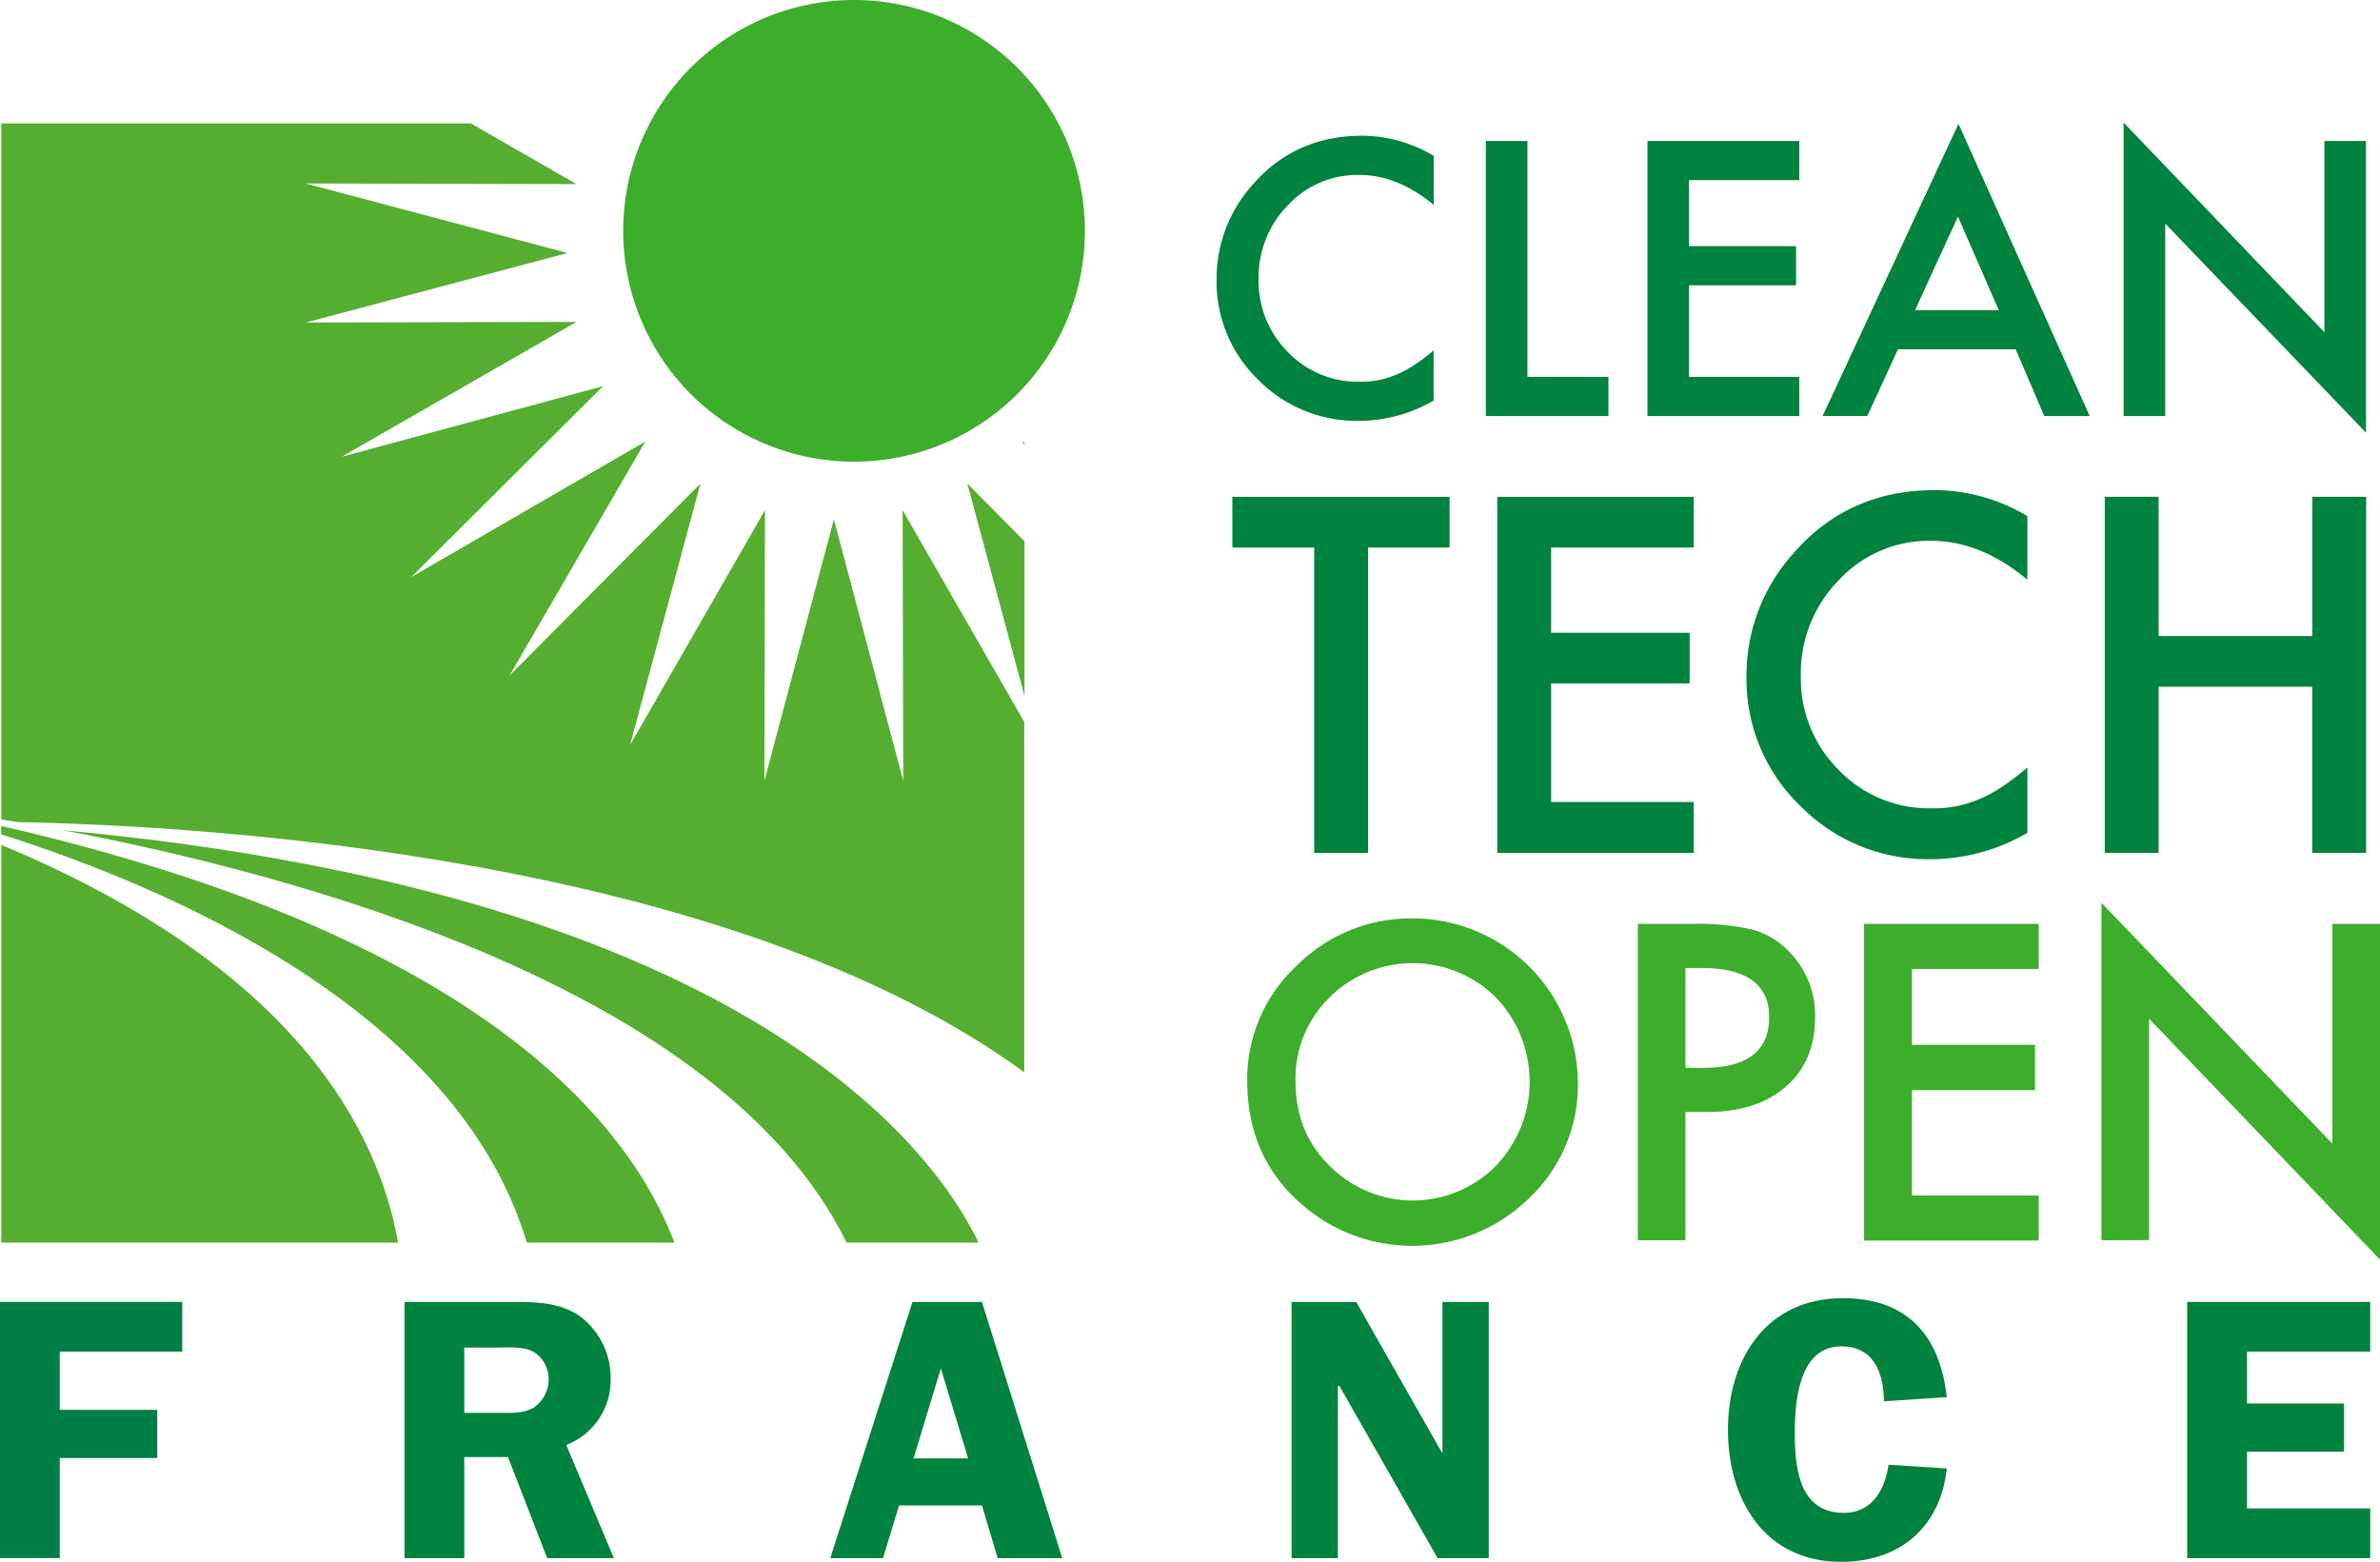
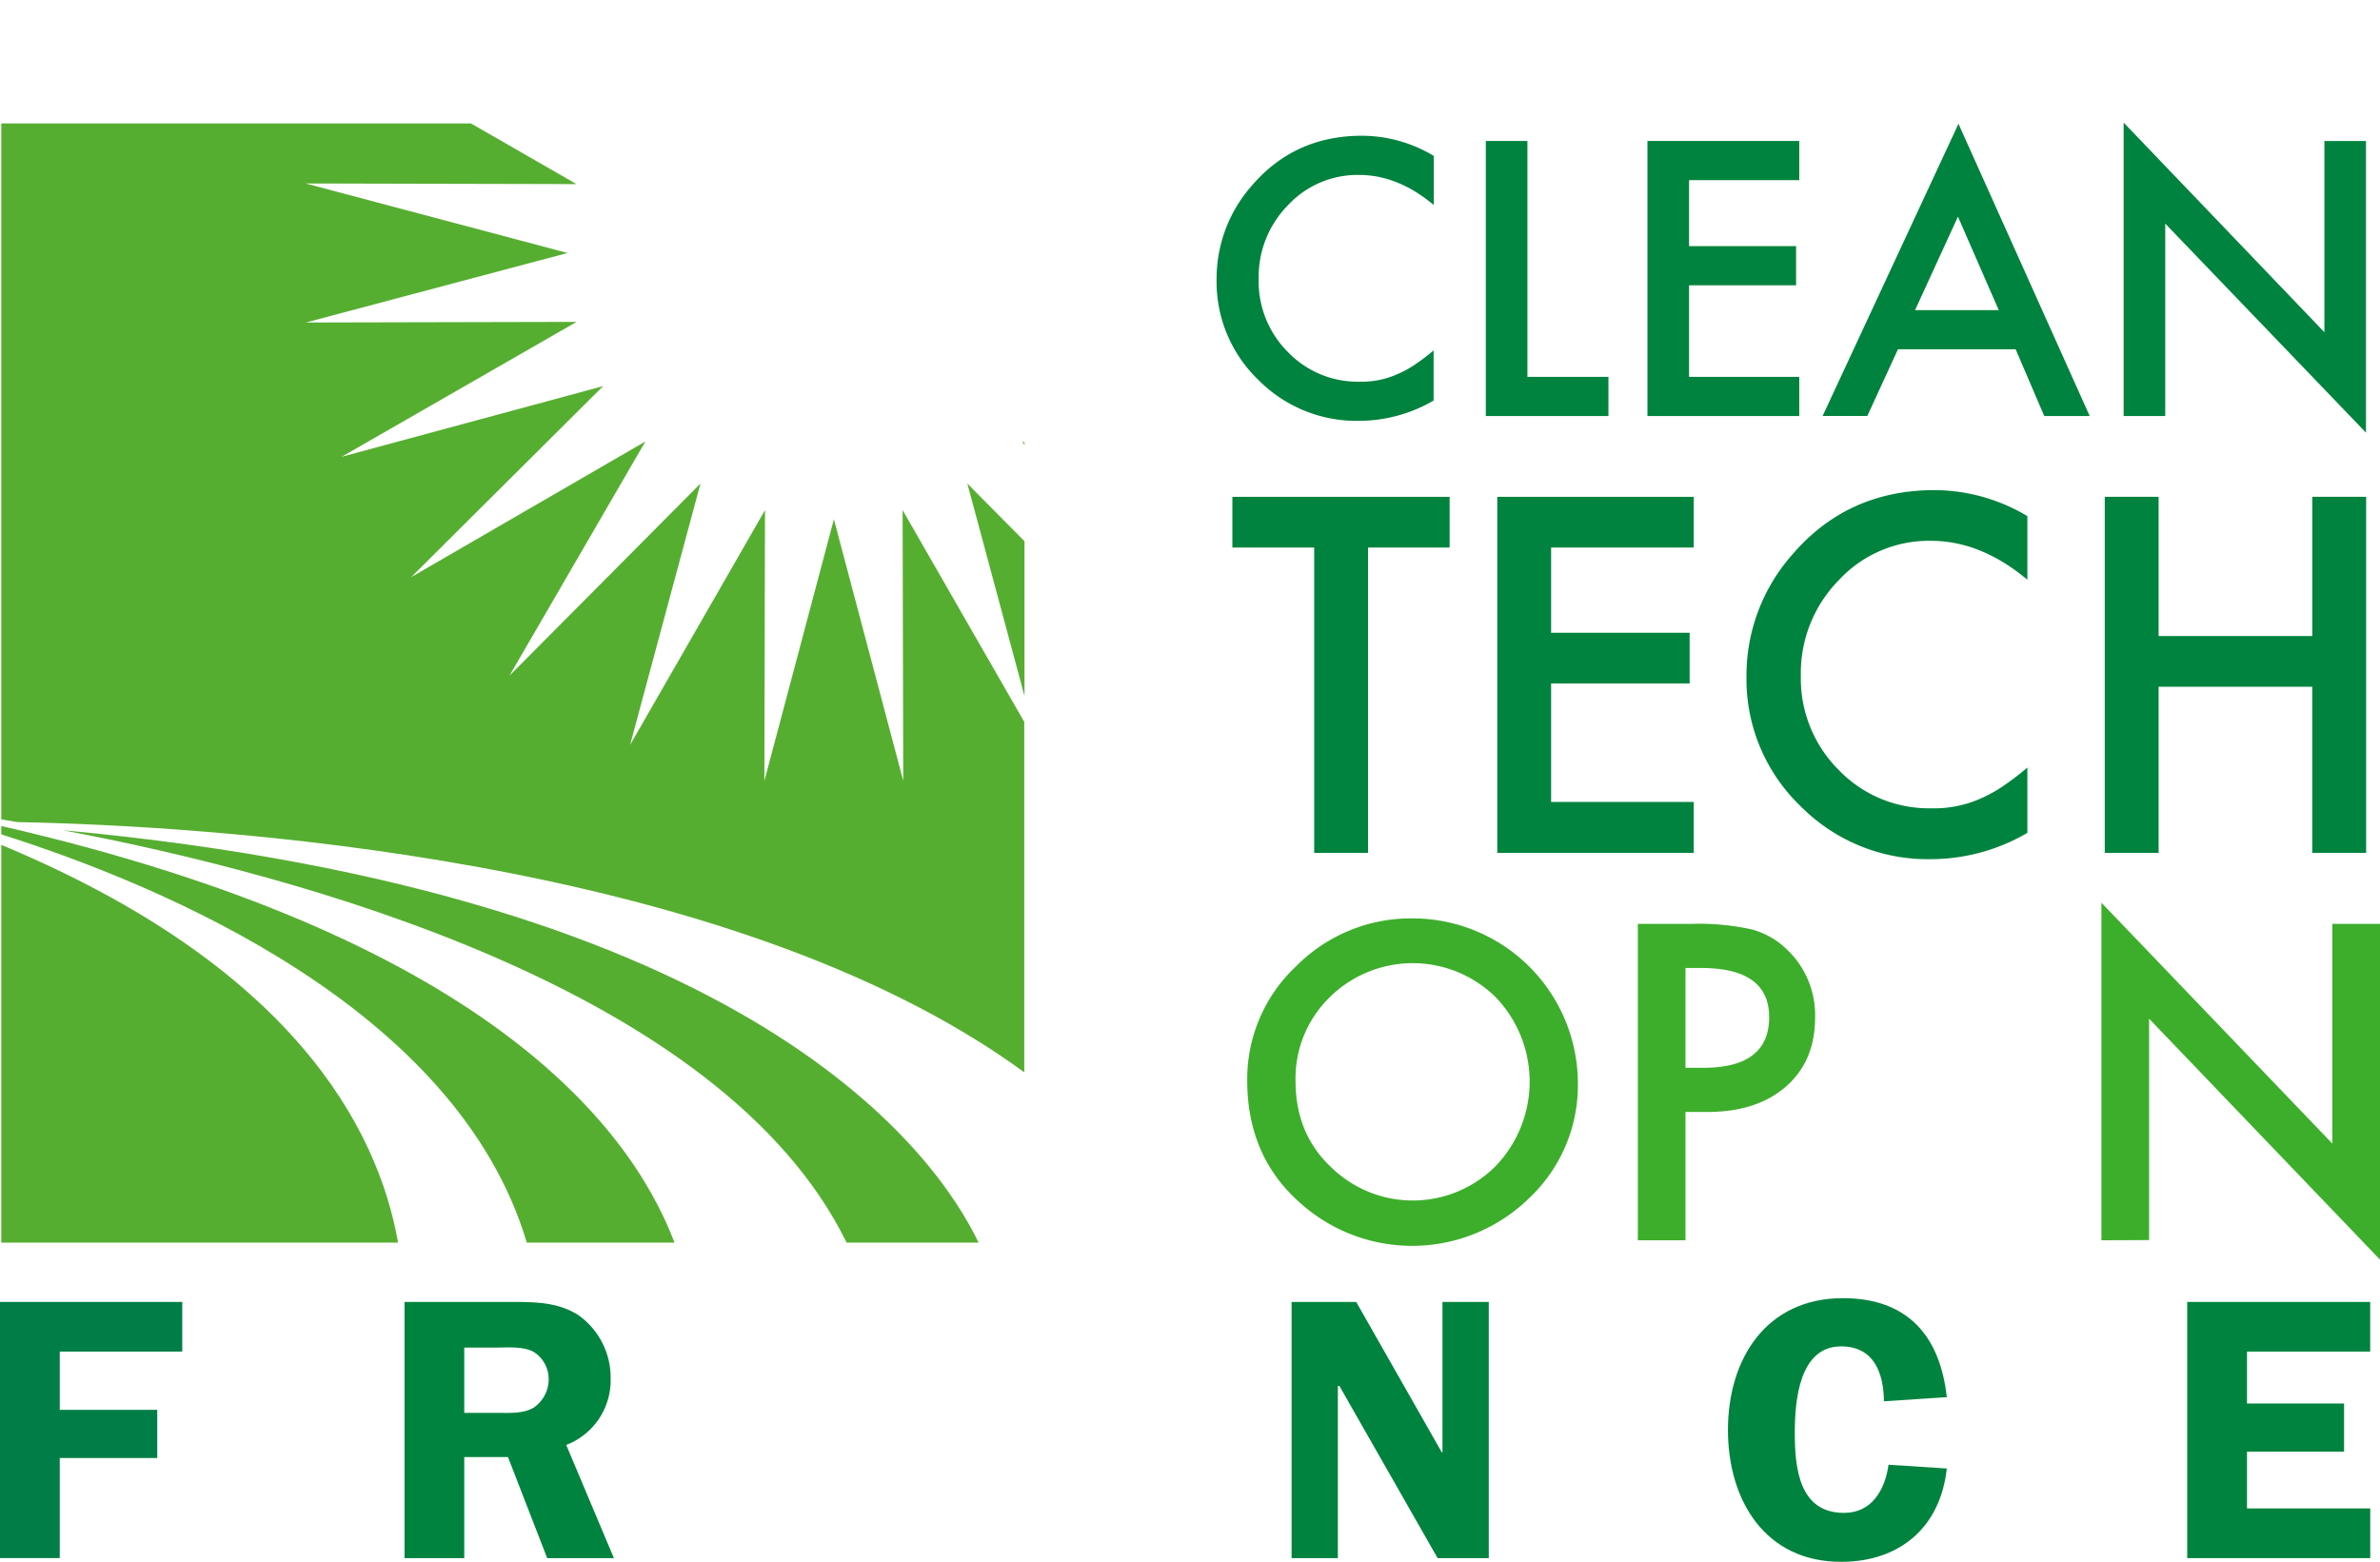
<svg xmlns="http://www.w3.org/2000/svg" id="Calque_1" data-name="Calque 1" viewBox="0 0 499.46 327.81">
  <defs>
    <style>.cls-1{fill:#56ae31;}.cls-2{fill:#3dae2b;}.cls-3{fill:#00833e;}.cls-4{fill:#007e47;}</style>
  </defs>
  <path class="cls-1" d="M216,156.28V123.79l-12-12.11Zm-.48-53.48.48.83v-.55ZM1.27,187.52V271H84.54C80.26,246.79,62.27,212.91,1.27,187.52Zm0-4v1.8C35,196,96.91,221.76,111.55,271h31C133,245.84,101.72,206.67,1.27,183.55Zm189.28-9.46L176,119.17l-14.59,54.92.13-56.83-28.31,49.28L148,111.68,107.92,152l28.52-49.15L87.29,131.32l40.28-40.09L72.71,106.06,122,77.75l-56.82.13,54.92-14.59L65.16,48.7l56.82.13L99.82,36.09H1.27V182.17l3.42.57c38.78.74,149,7,211.26,52.51V161.71l-25.53-44.45ZM14.16,184.44C63,193.67,152.43,217.49,178.67,271h27.69C197.69,252.86,159.69,197.89,14.16,184.44Z" transform="translate(-1 -10.19)" />
-   <path class="cls-2" d="M228.68,58.64a48.45,48.45,0,1,1-48.45-48.45A48.45,48.45,0,0,1,228.68,58.64Z" transform="translate(-1 -10.19)" />
  <path class="cls-3" d="M301.89,42.91V53.22q-7.54-6.3-15.62-6.31a19.93,19.93,0,0,0-15,6.37,21.47,21.47,0,0,0-6.13,15.51,20.92,20.92,0,0,0,6.13,15.28,20.26,20.26,0,0,0,15,6.23,18.38,18.38,0,0,0,7.81-1.5,22.18,22.18,0,0,0,3.72-2,42.28,42.28,0,0,0,4.05-3.06V94.26a31.21,31.21,0,0,1-15.69,4.26,28.94,28.94,0,0,1-21.12-8.63,28.54,28.54,0,0,1-8.73-21,29.51,29.51,0,0,1,7.31-19.64q9-10.57,23.21-10.57A29.39,29.39,0,0,1,301.89,42.91Z" transform="translate(-1 -10.19)" />
  <path class="cls-3" d="M321.54,39.78V89.29h17v8.22H312.81V39.78Z" transform="translate(-1 -10.19)" />
  <path class="cls-3" d="M378.59,48H355.46V61.85h22.46v8.22H355.46V89.29h23.13v8.22H346.73V39.78h31.86Z" transform="translate(-1 -10.19)" />
  <path class="cls-3" d="M424,83.5h-24.7l-6.43,14h-9.38L412,36.17l27.54,61.34H430Zm-3.55-8.22-8.56-19.62-9,19.62Z" transform="translate(-1 -10.19)" />
  <path class="cls-3" d="M446.66,97.51V35.92l42.13,44V39.78h8.73V101L455.39,57.12V97.51Z" transform="translate(-1 -10.19)" />
  <path class="cls-3" d="M288.09,125.11V189.2h-11.3V125.11H259.62V114.47h45.59v10.64Z" transform="translate(-1 -10.19)" />
  <path class="cls-3" d="M356.45,125.11H326.51V143h29.07v10.64H326.51v24.87h29.94V189.2H315.21V114.47h41.24Z" transform="translate(-1 -10.19)" />
  <path class="cls-3" d="M426.46,118.52v13.35q-9.76-8.16-20.22-8.17A25.76,25.76,0,0,0,386.85,132,27.78,27.78,0,0,0,378.92,152a27.09,27.09,0,0,0,7.93,19.78,26.24,26.24,0,0,0,19.44,8.06,23.83,23.83,0,0,0,10.11-1.94,29.11,29.11,0,0,0,4.81-2.61,59.27,59.27,0,0,0,5.25-4V185a40.39,40.39,0,0,1-20.31,5.52,37.49,37.49,0,0,1-27.33-11.17,36.94,36.94,0,0,1-11.31-27.17A38.27,38.27,0,0,1,377,126.74q11.63-13.68,30-13.68A38.15,38.15,0,0,1,426.46,118.52Z" transform="translate(-1 -10.19)" />
  <path class="cls-3" d="M454,143.69h32.25V114.47h11.3V189.2h-11.3V154.33H454V189.2h-11.3V114.47H454Z" transform="translate(-1 -10.19)" />
  <path class="cls-2" d="M262.74,237A32.43,32.43,0,0,1,273,213a33.84,33.84,0,0,1,24.6-10.05,34.69,34.69,0,0,1,34.53,34.47,32.56,32.56,0,0,1-10.24,24.26,35.12,35.12,0,0,1-47.9,1.11Q262.75,253,262.74,237Zm10.14.1q0,11,7.39,18a24.53,24.53,0,0,0,34.57-.13,25.59,25.59,0,0,0,.09-35.43,24.79,24.79,0,0,0-34.92,0A23.78,23.78,0,0,0,272.88,237.13Z" transform="translate(-1 -10.19)" />
  <path class="cls-2" d="M354.71,243.58v26.93h-10V204.1H356a51.47,51.47,0,0,1,12.61,1.16,16.86,16.86,0,0,1,7.57,4.39,18.91,18.91,0,0,1,5.73,14.12q0,9.14-6.11,14.47t-16.47,5.34Zm0-9.27h3.74q13.83,0,13.82-10.64,0-10.3-14.25-10.31h-3.31Z" transform="translate(-1 -10.19)" />
-   <path class="cls-2" d="M428.84,213.56H402.23v15.93h25.84V239H402.23v22.1h26.61v9.46H392.19V204.1h36.65Z" transform="translate(-1 -10.19)" />
  <path class="cls-2" d="M442,270.51V199.66l48.46,50.56V204.1h10v70.47L452,224v46.47Z" transform="translate(-1 -10.19)" />
  <path class="cls-4" d="M13.54,293.87V306.1H34v10.11H13.54v21H1V283.45H39.25v10.42Z" transform="translate(-1 -10.19)" />
  <path class="cls-3" d="M98.43,337.22H85.89V283.45h22.65c4.78,0,9.64.08,13.79,2.74a16.07,16.07,0,0,1,6.82,13.4,14.55,14.55,0,0,1-9.32,13.88l10,23.75h-14L107.6,316H98.43Zm0-30.49h6.9c2.58,0,5.4.23,7.68-1.1a7.21,7.21,0,0,0,3.13-6.11,6.74,6.74,0,0,0-3-5.49c-2.12-1.33-5.73-1-8.08-1H98.43Z" transform="translate(-1 -10.19)" />
-   <path class="cls-3" d="M223.92,337.22H210.36l-3.29-11.05h-17.4l-3.37,11.05H175.24l17.25-53.77h14.58Zm-19.75-20.93-5.73-18.89-5.72,18.89Z" transform="translate(-1 -10.19)" />
  <path class="cls-3" d="M313.43,337.22H302.69l-20.61-36.14h-.32v36.14h-9.71V283.45h13.56L303.56,315h.15V283.45h9.72Z" transform="translate(-1 -10.19)" />
  <path class="cls-3" d="M396.36,304.3c-.08-6-2.12-11.52-9-11.52-8.85,0-9.71,11.6-9.71,18.1,0,7.37.86,16.85,10.34,16.85,5.88,0,8.62-4.94,9.33-10.11l12.23.79c-1.34,12.3-9.8,19.59-22.19,19.59-16,0-23.74-13-23.74-27.67,0-14.89,8-27.67,24.14-27.67,13.48,0,20.37,7.84,21.79,20.78Z" transform="translate(-1 -10.19)" />
  <path class="cls-3" d="M472.55,293.87v10.9h20.37v10.11H472.55v11.91h25.86v10.43H460V283.45h38.4v10.42Z" transform="translate(-1 -10.19)" />
</svg>